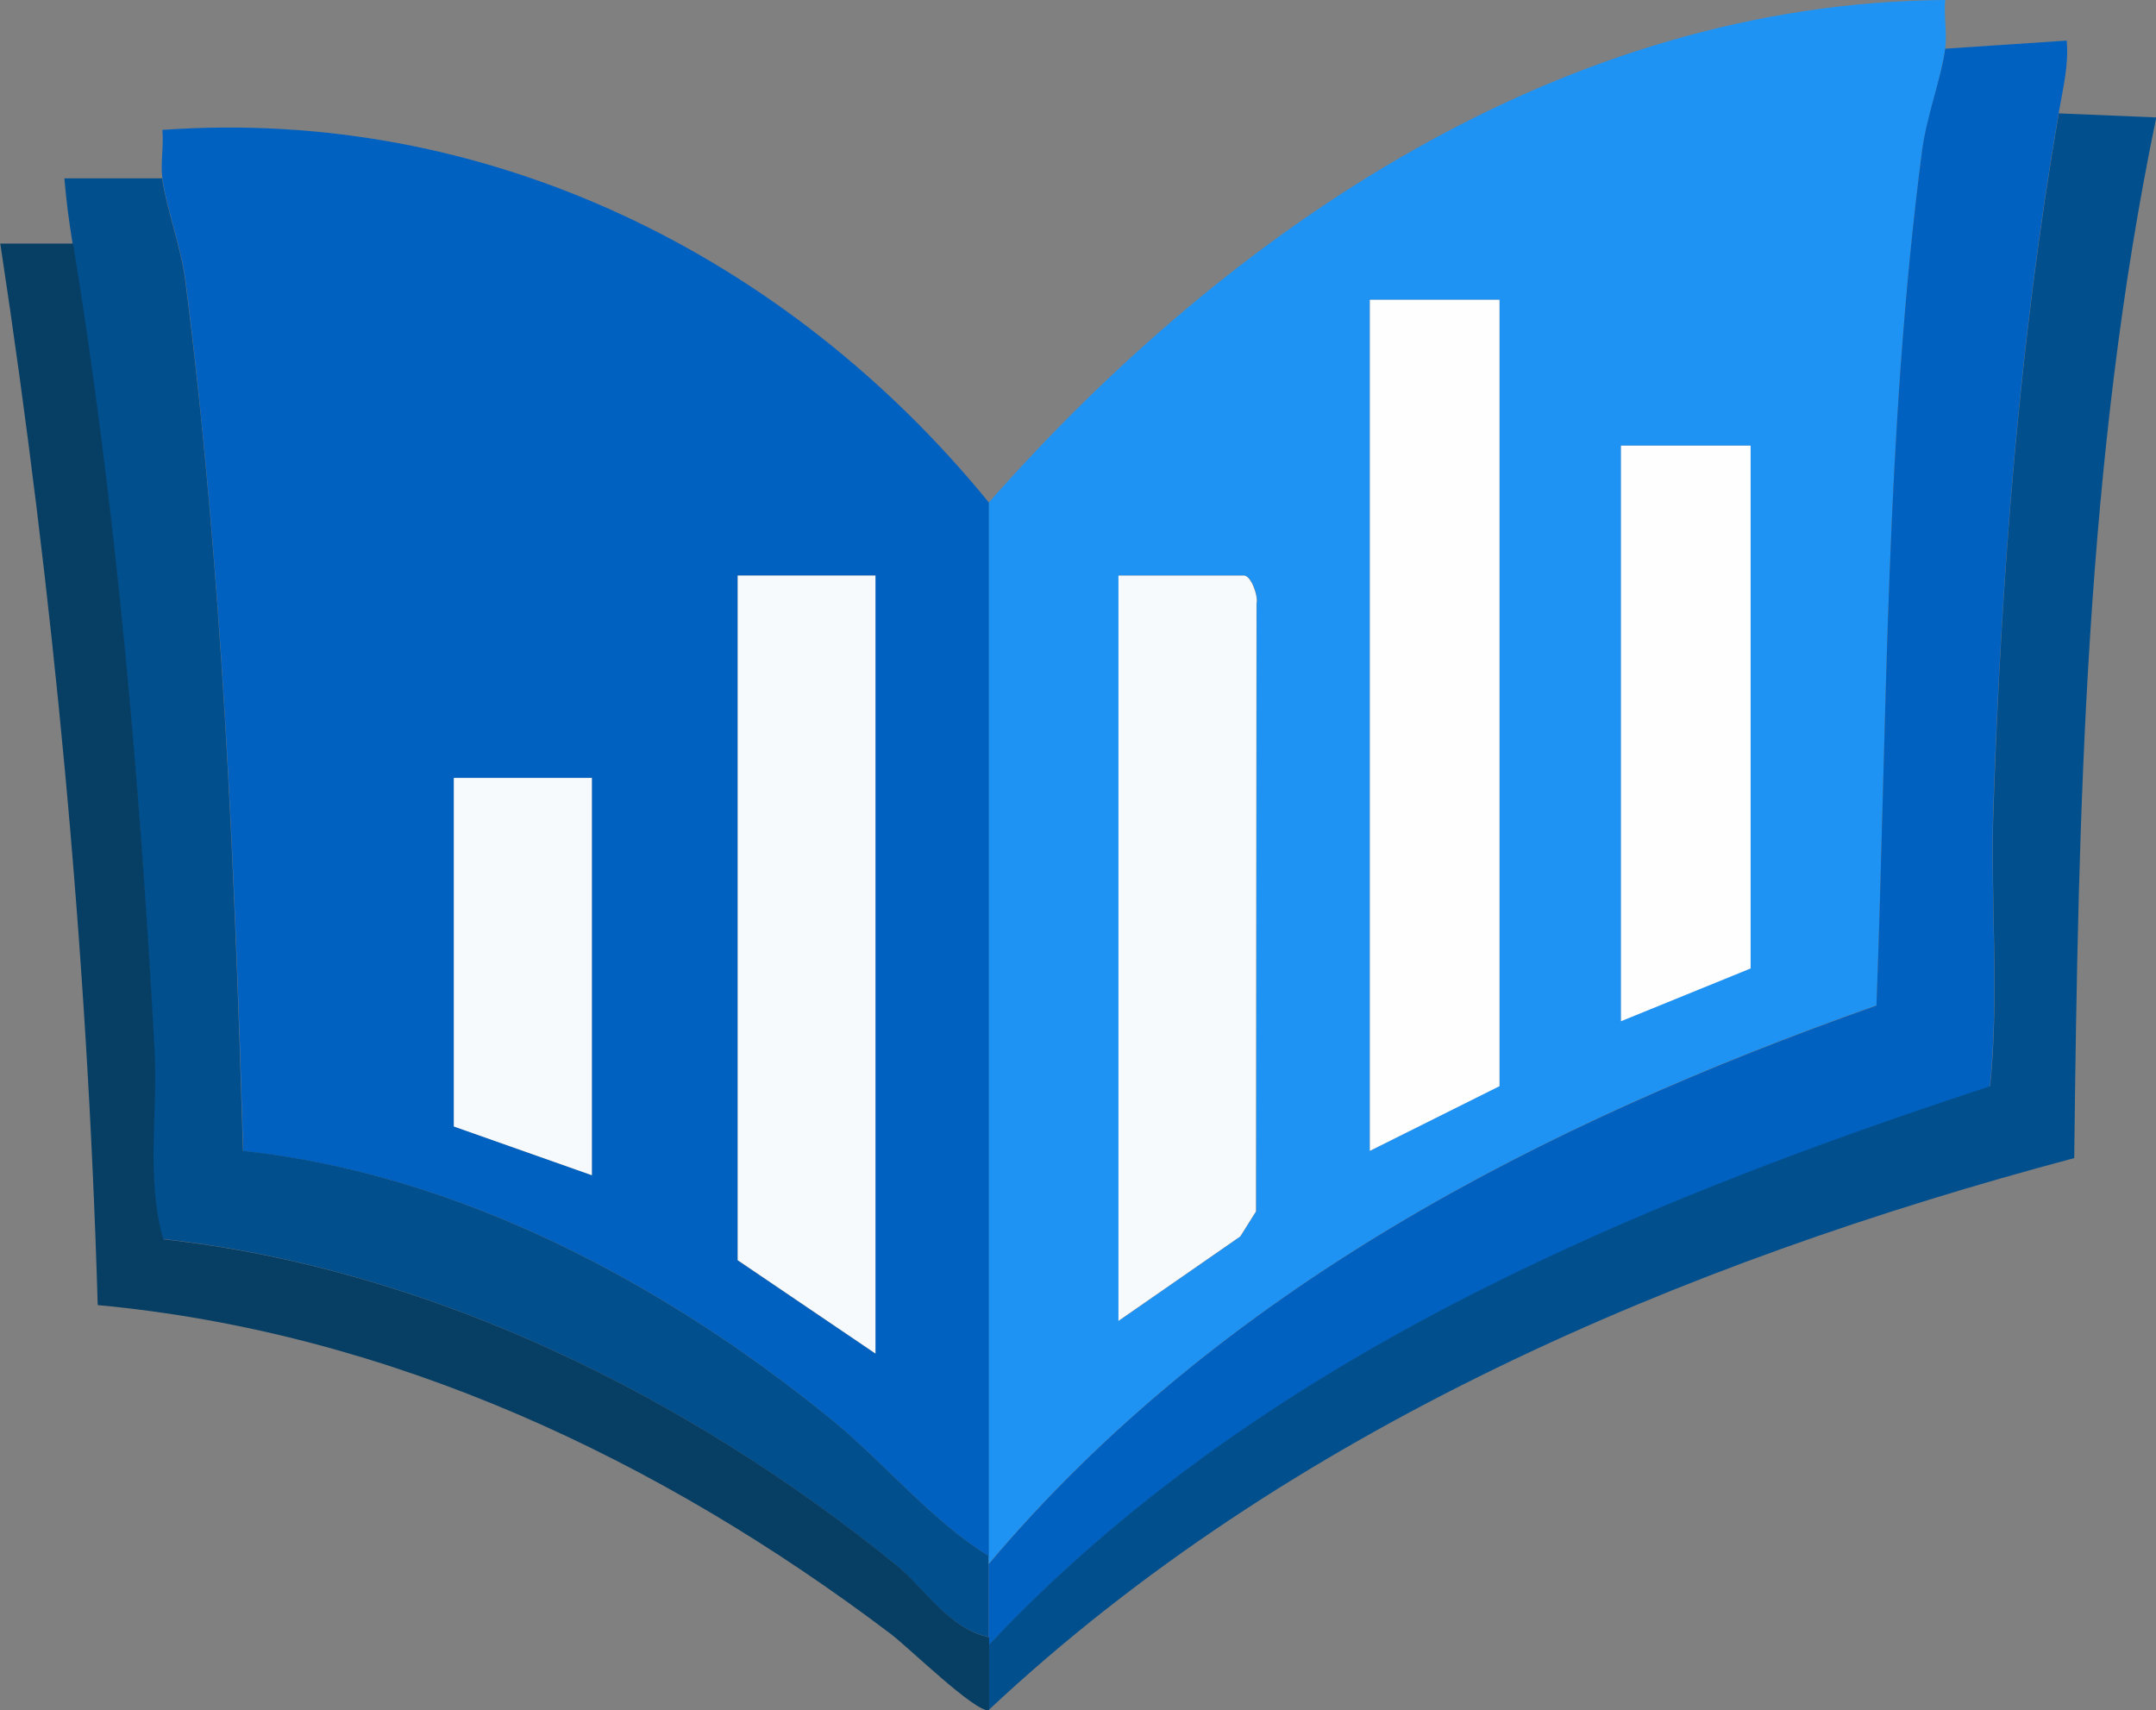
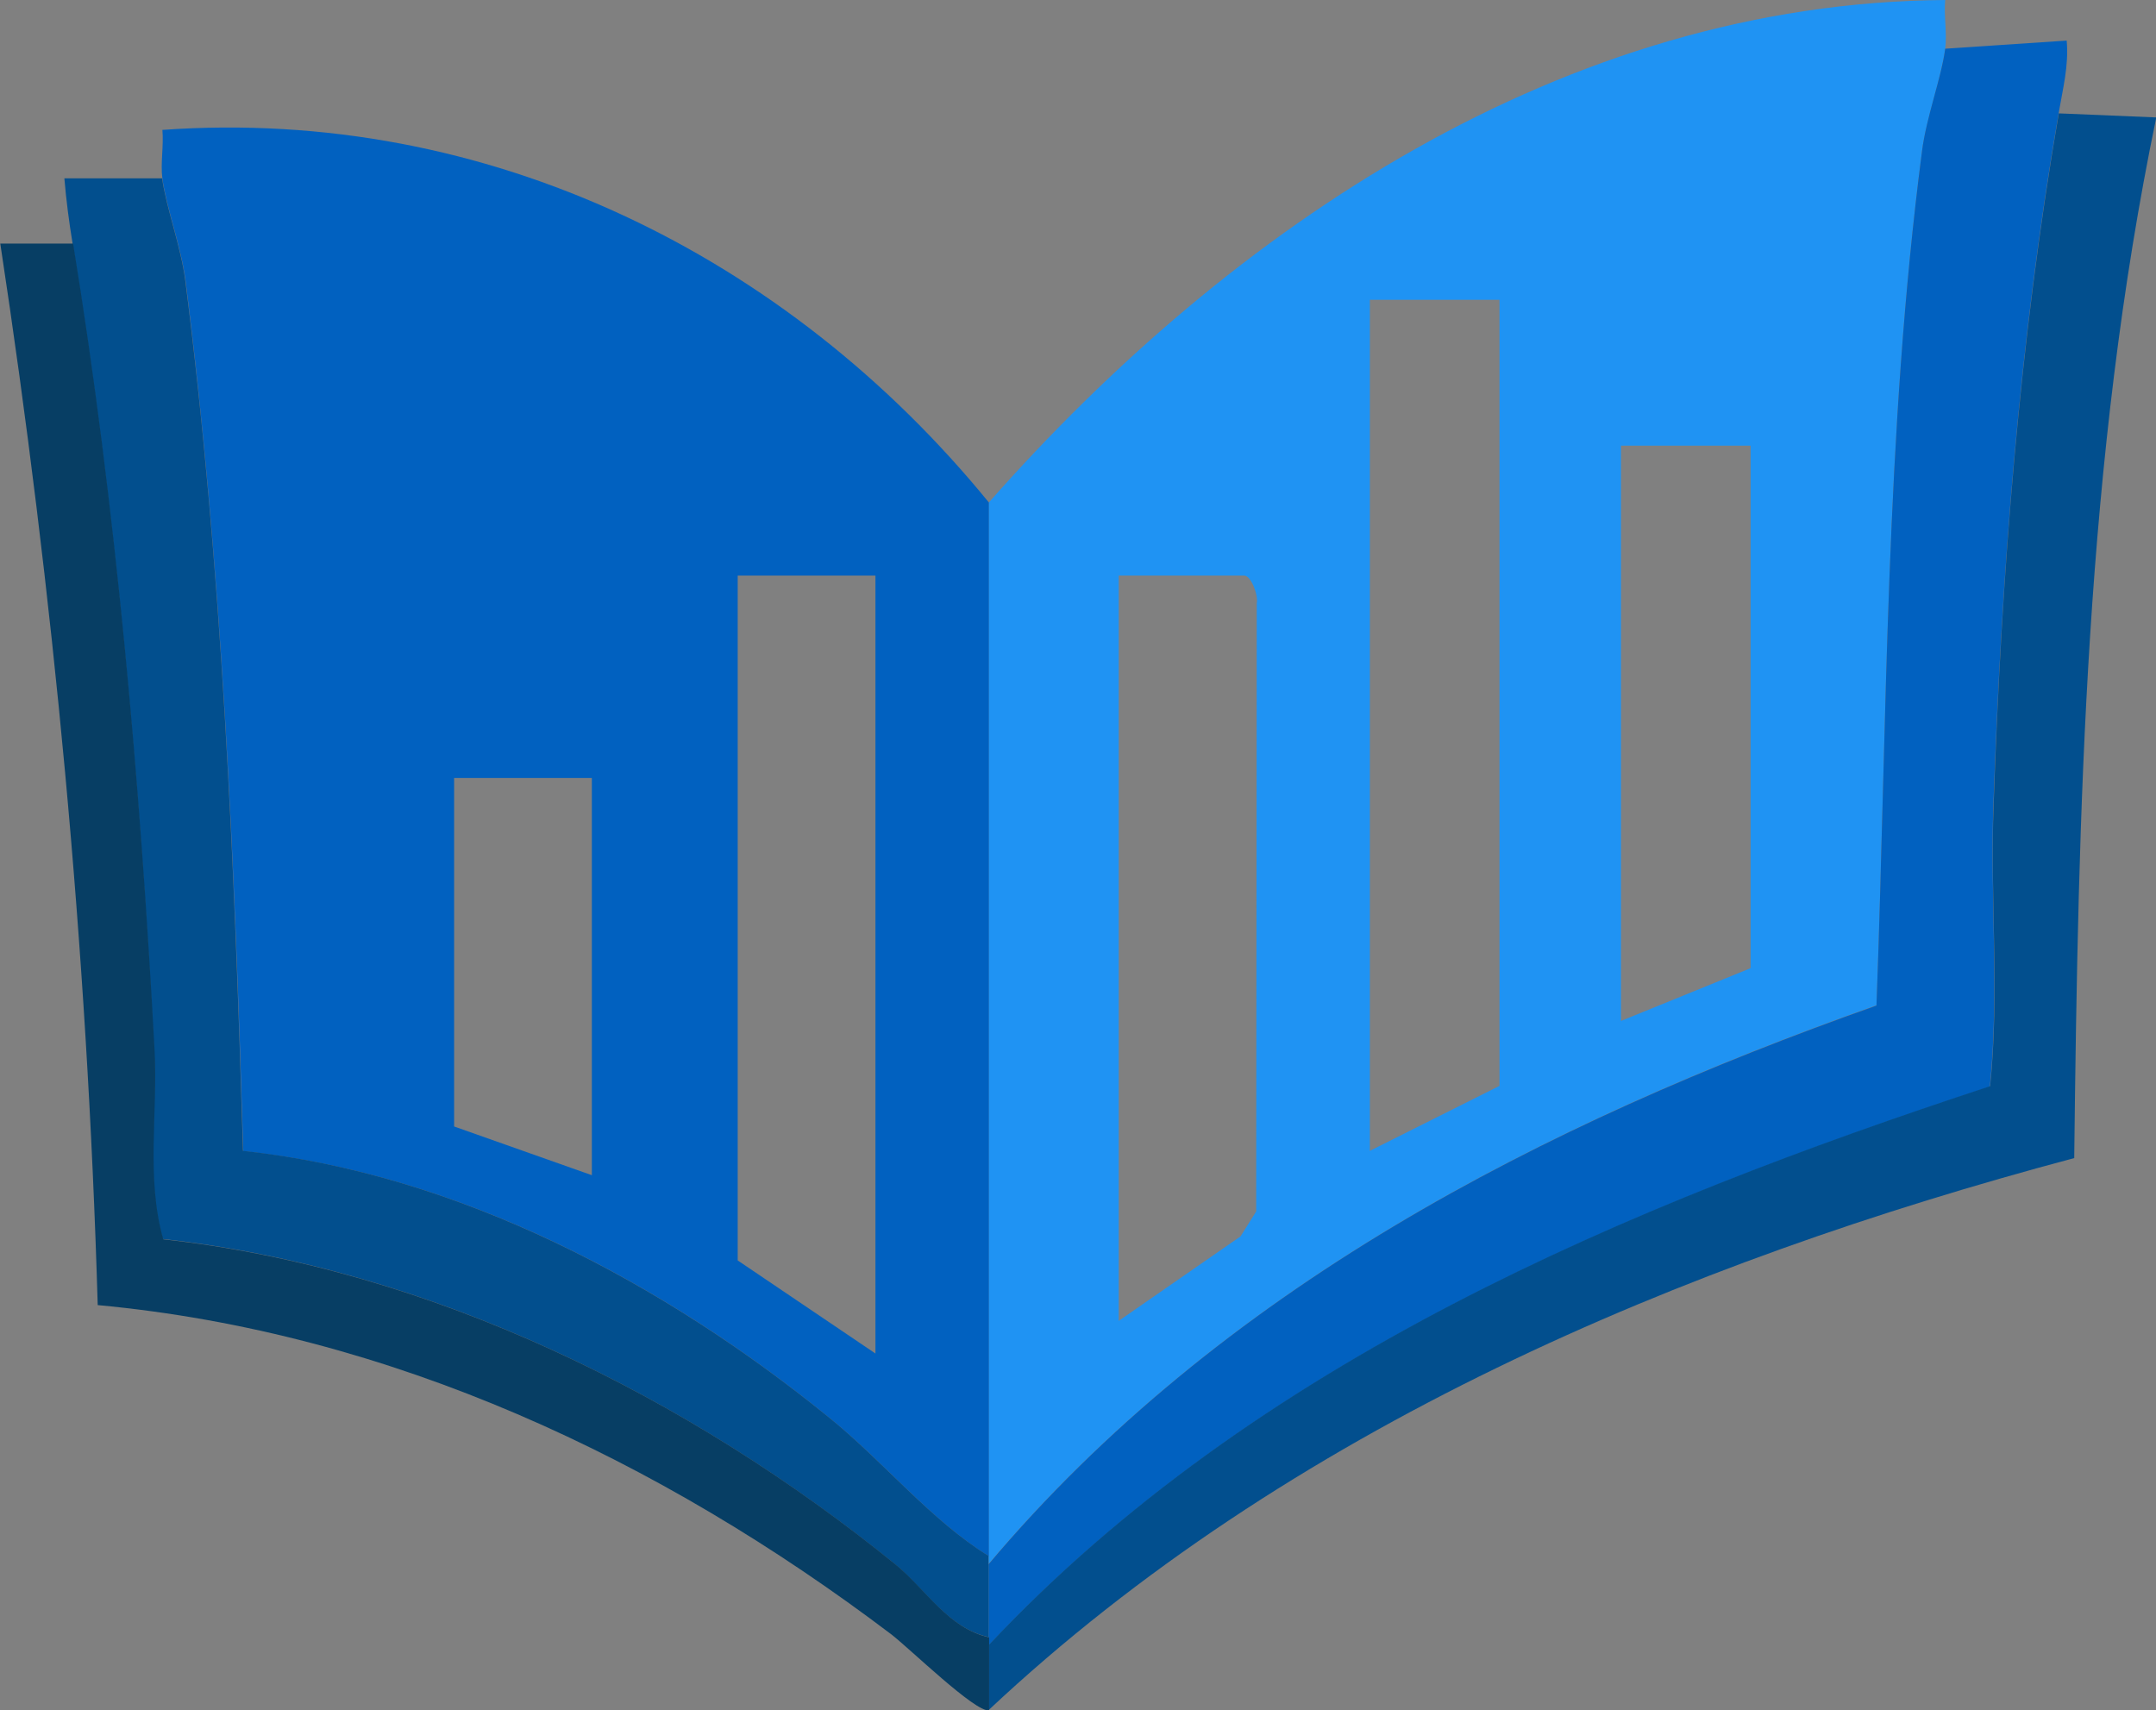
<svg xmlns="http://www.w3.org/2000/svg" id="Layer_2" data-name="Layer 2" viewBox="0 0 74.35 58.98">
  <rect x="0" y="0" width="74.35" height="58.98" fill="#808080" stroke="none" />
  <defs>
    <style>
      .cls-1 {
        fill: #0161c0;
      }

      .cls-2 {
        fill: #024f8e;
      }

      .cls-3 {
        fill: #073e64;
      }

      .cls-4 {
        fill: #f7fafc;
      }

      .cls-5 {
        fill: #1f93f3;
      }

      .cls-6 {
        fill: #fefefe;
      }
    </style>
  </defs>
  <g id="Layer_1-2" data-name="Layer 1">
    <g>
      <path class="cls-5" d="M34.1,17.33C42.47,7.83,53.96.09,67.08,0c-.05.54.07,1.16,0,1.68-.14,1.03-.64,2.35-.8,3.53-1.27,9.74-1.2,19.64-1.57,29.46-11.54,4.08-22.63,9.8-30.62,19.27V17.33ZM51.71,10.34h-4.47v29.35l4.47-2.24V10.34ZM60.37,15.37h-4.47v19.84l4.47-1.82V15.37ZM38.57,45.56l4.21-2.92.54-.86.02-20.97c.06-.29-.2-.96-.43-.96h-4.33v25.71Z" />
      <path class="cls-1" d="M34.1,17.33v36.34c-1.99-1.23-3.6-3.23-5.46-4.74-5.74-4.68-12.8-8.44-20.25-9.23-.3-10-.73-20.08-1.99-30.01-.15-1.17-.66-2.52-.8-3.53-.07-.52.05-1.14,0-1.68,11.2-.8,21.54,4.31,28.51,12.86ZM30.19,19.85h-4.75v23.62l4.75,3.21v-26.83ZM20.41,26.83h-4.75v12.02l4.75,1.68v-13.7Z" />
      <path class="cls-1" d="M67.08,1.68l4.19-.28c.08.86-.14,1.69-.28,2.52-1.36,7.86-1.97,15.91-2.25,23.89-.11,3.21.21,6.46-.12,9.67-12.57,4.13-25.34,9.49-34.53,19.27v-2.8c7.99-9.48,19.08-15.19,30.62-19.27.37-9.81.3-19.72,1.57-29.46.15-1.19.66-2.5.8-3.53Z" />
      <path class="cls-2" d="M71,3.91l3.36.14c-2.45,11.78-2.69,23.89-2.83,35.89-13.55,3.61-27.12,9.36-37.43,19.03v-2.24c9.19-9.78,21.96-15.14,34.53-19.27.33-3.21,0-6.45.12-9.67.27-7.97.89-16.02,2.25-23.89Z" />
      <path class="cls-2" d="M5.59,6.15c.14,1.01.65,2.36.8,3.53,1.27,9.93,1.69,20.01,1.99,30.01,7.45.8,14.51,4.56,20.25,9.23,1.86,1.51,3.47,3.51,5.46,4.74v2.8c-1.42-.32-2.18-1.66-3.22-2.51-7.14-5.79-16.02-10.2-25.26-11.22-.6-2.12-.18-4.37-.3-6.55-.49-9.26-1.33-18.72-2.81-27.8-.12-.73-.22-1.5-.28-2.23h3.35Z" />
      <path class="cls-3" d="M2.52,8.39c1.48,9.08,2.31,18.53,2.81,27.8.12,2.18-.3,4.43.3,6.55,9.24,1.02,18.12,5.43,25.26,11.22,1.04.85,1.8,2.19,3.22,2.51v2.52c-.49.06-2.72-2.12-3.38-2.63-7.98-6.04-17.26-10.41-27.36-11.35-.36-12.27-1.52-24.51-3.36-36.61h2.52Z" />
-       <polygon class="cls-6" points="51.71 10.34 51.71 37.46 47.24 39.69 47.24 10.34 51.71 10.34" />
-       <path class="cls-4" d="M38.57,45.56v-25.71h4.33c.23,0,.49.68.43.96l-.02,20.97-.54.86-4.21,2.92Z" />
-       <polygon class="cls-6" points="60.37 15.37 60.37 33.4 55.9 35.22 55.9 15.37 60.37 15.37" />
-       <polygon class="cls-4" points="30.19 19.85 30.19 46.68 25.44 43.46 25.44 19.85 30.19 19.85" />
-       <polygon class="cls-4" points="20.41 26.83 20.41 40.53 15.65 38.85 15.65 26.83 20.41 26.83" />
    </g>
  </g>
</svg>